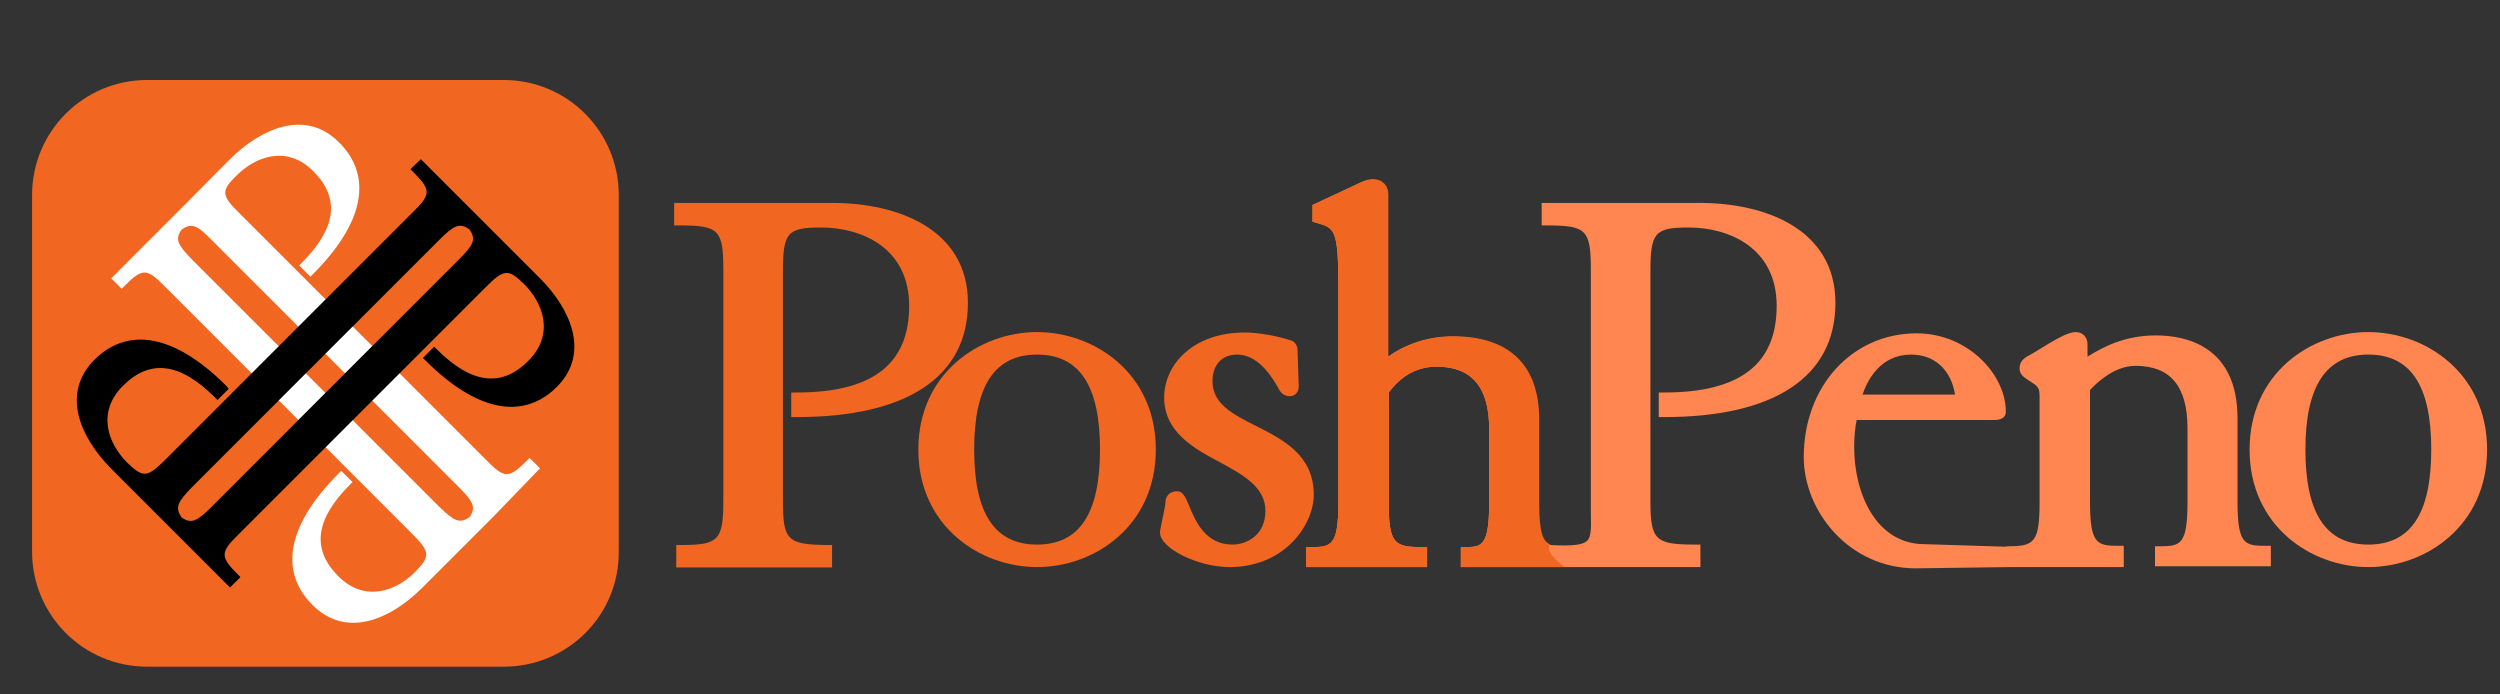
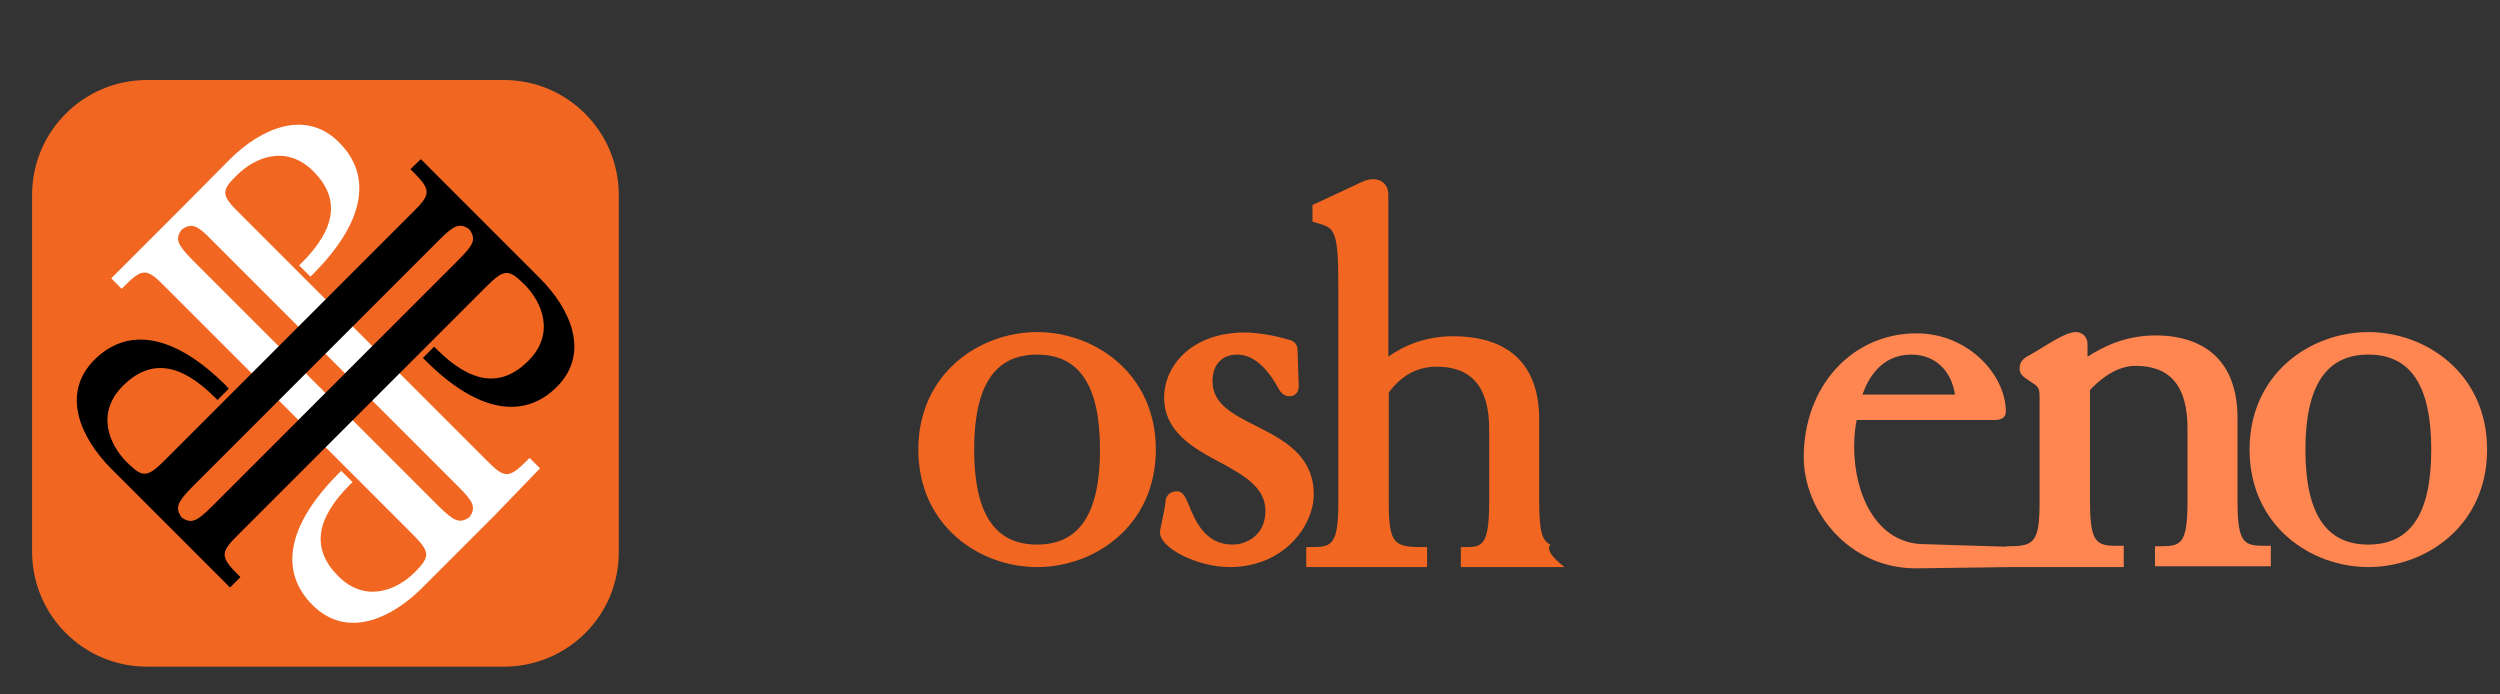
<svg xmlns="http://www.w3.org/2000/svg" version="1.1" id="Layer_1" x="0px" y="0px" viewBox="0 0 60 16.66" style="enable-background:new 0 0 60 16.66;" xml:space="preserve">
  <rect x="0" y="0" width="60" height="16.66" fill="#333333" stroke="none" />
  <style type="text/css">
	.st0{fill-rule:evenodd;clip-rule:evenodd;fill:#0000ED;}
	.st1{fill:#0000ED;}
	.st2{fill-rule:evenodd;clip-rule:evenodd;fill:#FFFFFF;}
	.st3{fill:#F16722;}
	.st4{fill:#FF8650;}
	.st5{fill:#FFFFFF;}
</style>
  <g>
    <g>
      <g>
-         <path class="st3" d="M18.79,12.01V6.53c0-0.95,0.1-1.07,0.92-1.07c0.97,0,2.11,0.49,2.11,1.88c0,1.4-0.88,2.08-2.7,2.08h-0.13     v0.59h0.13c2.65,0,4.11-0.97,4.11-2.74c0-1.77-1.68-2.4-3.26-2.4h-3.79v0.54h0.13c0.95,0,1.05,0.11,1.05,1.07v5.53     c0,0.95-0.11,1.07-1,1.07h-0.13v0.54h3.74v-0.54h-0.13C18.89,13.07,18.79,12.96,18.79,12.01z" />
        <path class="st3" d="M24.89,7.97c-1.38,0-2.85,0.99-2.85,2.82s1.47,2.82,2.85,2.82c1.38,0,2.85-0.99,2.85-2.82     S26.27,7.97,24.89,7.97z M24.89,8.51c1.02,0,1.51,0.75,1.51,2.28s-0.49,2.28-1.51,2.28s-1.51-0.75-1.51-2.28     S23.87,8.51,24.89,8.51z" />
        <path class="st3" d="M30.14,10.22c-0.56-0.28-1.04-0.53-1.04-1.07c0-0.4,0.23-0.64,0.59-0.64c0.37,0,0.71,0.28,1.02,0.86     c0.08,0.12,0.18,0.14,0.25,0.14c0.12,0,0.21-0.1,0.21-0.24l-0.03-0.88c0-0.11-0.08-0.21-0.19-0.23c-0.31-0.1-0.76-0.18-1.07-0.18     c-1.27,0-1.94,0.79-1.94,1.56c0,0.83,0.71,1.22,1.33,1.55c0.57,0.31,1.1,0.6,1.1,1.17c0,0.6-0.47,0.81-0.79,0.81     c-0.65,0-0.89-0.56-1.04-0.93c-0.09-0.21-0.15-0.35-0.29-0.35c-0.17,0-0.28,0.11-0.28,0.27c0,0.05-0.04,0.26-0.07,0.39     c-0.04,0.2-0.06,0.28-0.06,0.33c0,0.38,0.91,0.83,1.67,0.83c1.32,0,2.02-1.01,2.02-1.74C31.53,10.92,30.79,10.55,30.14,10.22z      M31.03,9.27L31.03,9.27L31.03,9.27L31.03,9.27z" />
-         <path class="st4" d="M39.61,12.01V6.53c0-0.95,0.1-1.07,0.92-1.07c0.97,0,2.11,0.49,2.11,1.88c0,1.4-0.88,2.08-2.7,2.08h-0.13     v0.59h0.13c2.65,0,4.11-0.97,4.11-2.74c0-1.77-1.68-2.4-3.26-2.4h-3.79v0.54h0.13c0.95,0,1.05,0.11,1.05,1.07v5.53     c0,0.11,0,0.22,0,0.32c0.01,0.34,0.01,0.56-0.09,0.65c-0.1,0.1-0.37,0.13-0.9,0.1c-0.18-0.08-0.27-0.27-0.27-1.02v-1.99     c0-1.3-0.72-1.99-2.07-1.99c-0.66,0-1.19,0.23-1.55,0.49v-3.9c0-0.21-0.15-0.36-0.36-0.36c-0.14,0-0.27,0.06-0.41,0.13L31.5,4.92     v0.4l0.1,0.03c0.43,0.12,0.52,0.15,0.52,1.53v5.18c0,1.02-0.16,1.07-0.64,1.07h-0.13v0.48h2.9v-0.48h-0.13     c-0.66,0-0.79-0.09-0.79-1.07V9.42C33.64,9,34.03,8.8,34.48,8.8c0.84,0,1.26,0.49,1.26,1.5v1.76c0,1.02-0.17,1.07-0.55,1.07     h-0.13v0.48h5.75v-0.54h-0.13C39.72,13.07,39.61,12.96,39.61,12.01z" />
        <path class="st3" d="M37.21,13.07c-0.18-0.08-0.27-0.27-0.27-1.02v-1.99c0-1.3-0.72-1.99-2.07-1.99c-0.66,0-1.19,0.23-1.55,0.49     v-3.9c0-0.21-0.15-0.36-0.36-0.36c-0.14,0-0.27,0.06-0.41,0.13L31.5,4.92v0.4l0.1,0.03c0.43,0.12,0.52,0.15,0.52,1.53v5.18     c0,1.02-0.16,1.07-0.64,1.07h-0.13v0.48h2.9v-0.48h-0.13c-0.66,0-0.79-0.09-0.79-1.07V9.42C33.64,9,34.03,8.8,34.48,8.8     c0.84,0,1.26,0.49,1.26,1.5v1.76c0,1.02-0.17,1.07-0.55,1.07h-0.13v0.48h2.49C37.55,13.61,37.04,13.24,37.21,13.07z" />
        <path class="st4" d="M53.7,12.03v-1.99c0-1.73-1.23-1.99-1.96-1.99c-0.75,0-1.27,0.28-1.64,0.51v-0.3c0-0.19-0.14-0.29-0.28-0.29     c-0.2,0-0.48,0.17-1,0.49L48.75,8.5c-0.15,0.08-0.28,0.15-0.28,0.34c0,0.15,0.1,0.21,0.22,0.29c0.23,0.15,0.26,0.16,0.26,0.41     v2.5c0,0.98-0.13,1.07-0.75,1.07l-0.09,0.01l-1.92-0.06c-1.16,0-1.69-1.21-1.69-2.33c0-0.3,0.03-0.5,0.06-0.65h3.31     c0.22,0,0.27-0.11,0.27-0.2c0-0.89-0.91-1.88-2.14-1.88c-1.55,0-2.71,1.27-2.71,2.97c0,1.29,1.08,2.67,2.69,2.67l2.23-0.03     l2.76,0V13.1h-0.13c-0.52,0-0.68-0.05-0.68-1.07V9.36c0.14-0.15,0.57-0.58,1.09-0.58c0.84,0,1.25,0.49,1.25,1.5v1.76     c0,1.02-0.16,1.07-0.65,1.07h-0.13v0.48h2.78V13.1h-0.13C53.86,13.1,53.7,13.05,53.7,12.03z M44.7,9.47     c0.12-0.35,0.43-0.96,1.17-0.96c0.56,0,0.96,0.37,1.05,0.96H44.7z" />
        <path class="st4" d="M56.84,7.97c-1.38,0-2.85,0.99-2.85,2.82s1.47,2.82,2.85,2.82c1.38,0,2.85-0.99,2.85-2.82     S58.22,7.97,56.84,7.97z M56.84,8.51c1.02,0,1.51,0.75,1.51,2.28s-0.49,2.28-1.51,2.28c-1.02,0-1.51-0.75-1.51-2.28     S55.83,8.51,56.84,8.51z" />
      </g>
    </g>
    <g>
      <path class="st3" d="M12.09,16H3.53c-1.53,0-2.76-1.24-2.76-2.76V4.68c0-1.53,1.24-2.76,2.76-2.76l8.56,0    c1.53,0,2.76,1.24,2.76,2.76v8.56C14.86,14.77,13.62,16,12.09,16z" />
      <path class="st5" d="M12.96,11.24l-0.25-0.25l-0.06,0.06c-0.44,0.44-0.54,0.44-0.98-0.01L5.75,5.12C5.31,4.69,5.3,4.58,5.68,4.21    c0.45-0.45,1.2-0.74,1.84-0.1c0.65,0.65,0.55,1.37-0.28,2.2L7.18,6.37l0.27,0.27l0.06-0.06c1.22-1.22,1.45-2.34,0.63-3.16    C7.33,2.6,6.26,3.09,5.53,3.81L4.39,4.96l-0.6,0.6L2.67,6.68l0.25,0.25l0.06-0.06c0.44-0.44,0.54-0.44,0.98,0.01l5.93,5.93    c0.44,0.44,0.44,0.54,0.07,0.92c-0.45,0.45-1.2,0.74-1.84,0.1c-0.65-0.65-0.55-1.37,0.28-2.2l0.06-0.06l-0.27-0.27l-0.06,0.06    c-1.22,1.22-1.45,2.34-0.63,3.16c0.82,0.82,1.88,0.33,2.61-0.39l1.75-1.75l0,0L12.96,11.24z M4.6,6.22    C4.27,5.88,4.19,5.74,4.36,5.51C4.6,5.34,4.74,5.41,5.07,5.75l5.95,5.95c0.34,0.34,0.41,0.48,0.25,0.71    c-0.24,0.17-0.38,0.09-0.72-0.24L4.6,6.22z" />
      <path d="M12.96,6.68l-1.14-1.14l-0.6-0.6l-1.12-1.12L9.85,4.06l0.06,0.06c0.44,0.44,0.44,0.54-0.01,0.98l-5.93,5.93    c-0.44,0.44-0.54,0.44-0.92,0.07c-0.45-0.45-0.74-1.2-0.1-1.84C3.6,8.61,4.32,8.7,5.16,9.54L5.22,9.6l0.27-0.27L5.43,9.26    C4.21,8.04,3.09,7.82,2.27,8.63c-0.82,0.82-0.33,1.88,0.39,2.61l1.14,1.14l0,0l1.72,1.72l0.25-0.25L5.72,13.8    c-0.44-0.44-0.44-0.54,0.01-0.98l5.93-5.93c0.44-0.44,0.54-0.44,0.92-0.07c0.45,0.45,0.74,1.2,0.1,1.84    c-0.65,0.65-1.37,0.55-2.2-0.28l-0.06-0.06l-0.27,0.27l0.06,0.06c1.22,1.22,2.34,1.45,3.16,0.63C14.17,8.47,13.69,7.41,12.96,6.68    z M11.02,6.22l-5.95,5.95c-0.34,0.34-0.48,0.41-0.71,0.25c-0.17-0.24-0.09-0.38,0.24-0.72l5.95-5.95    c0.34-0.34,0.48-0.41,0.71-0.25C11.44,5.74,11.36,5.88,11.02,6.22z" />
    </g>
  </g>
</svg>